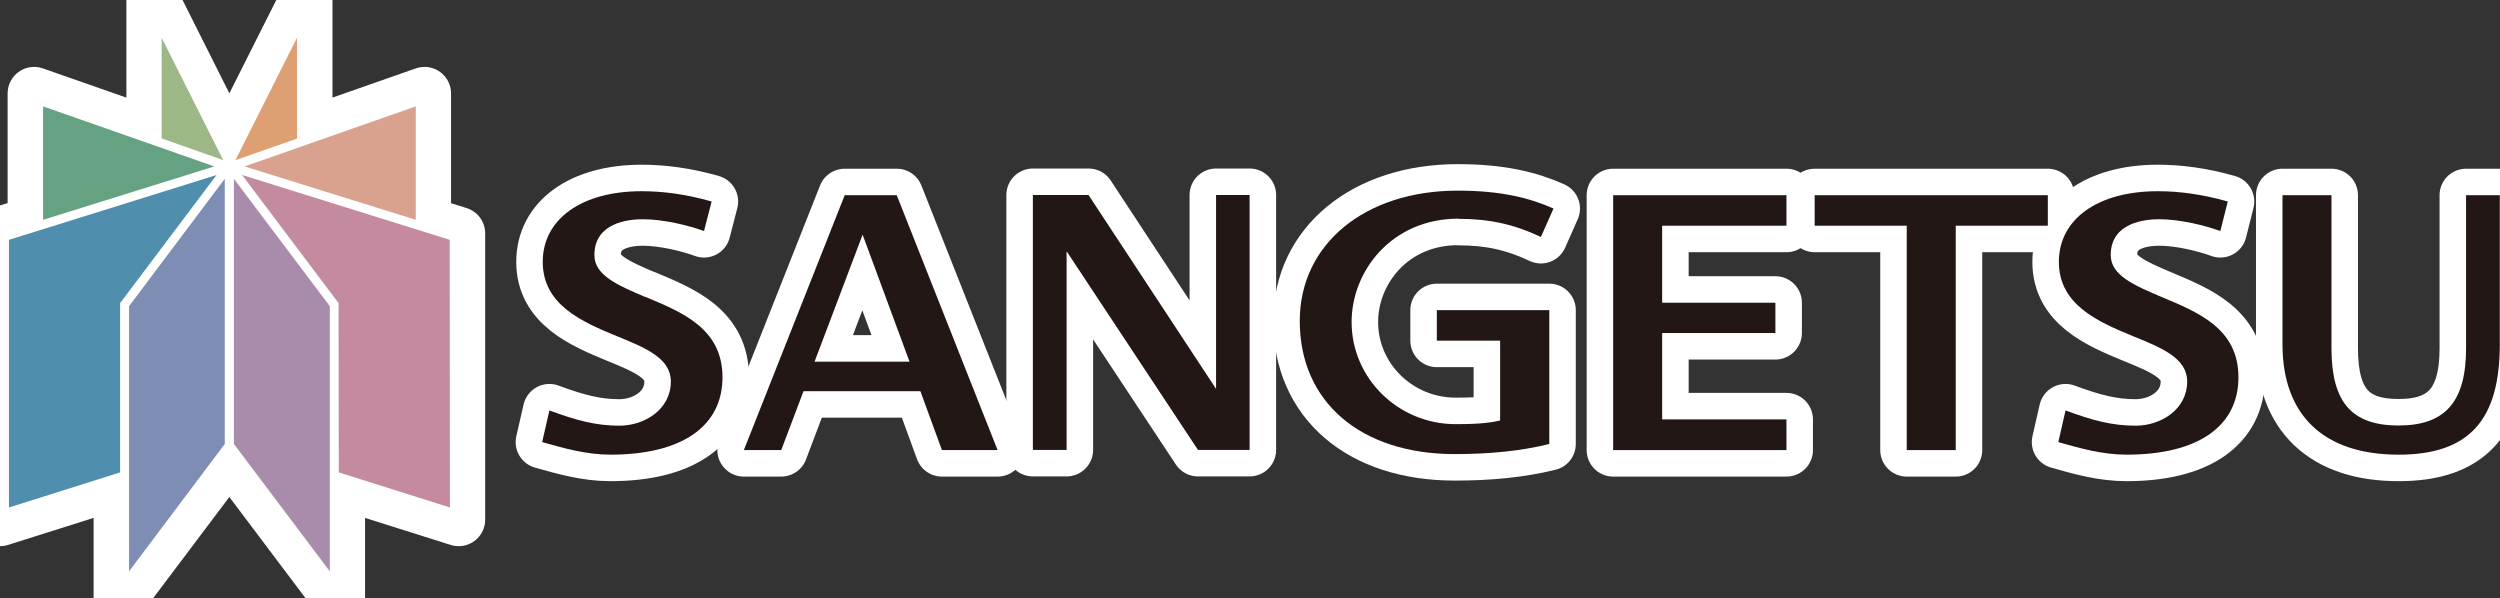
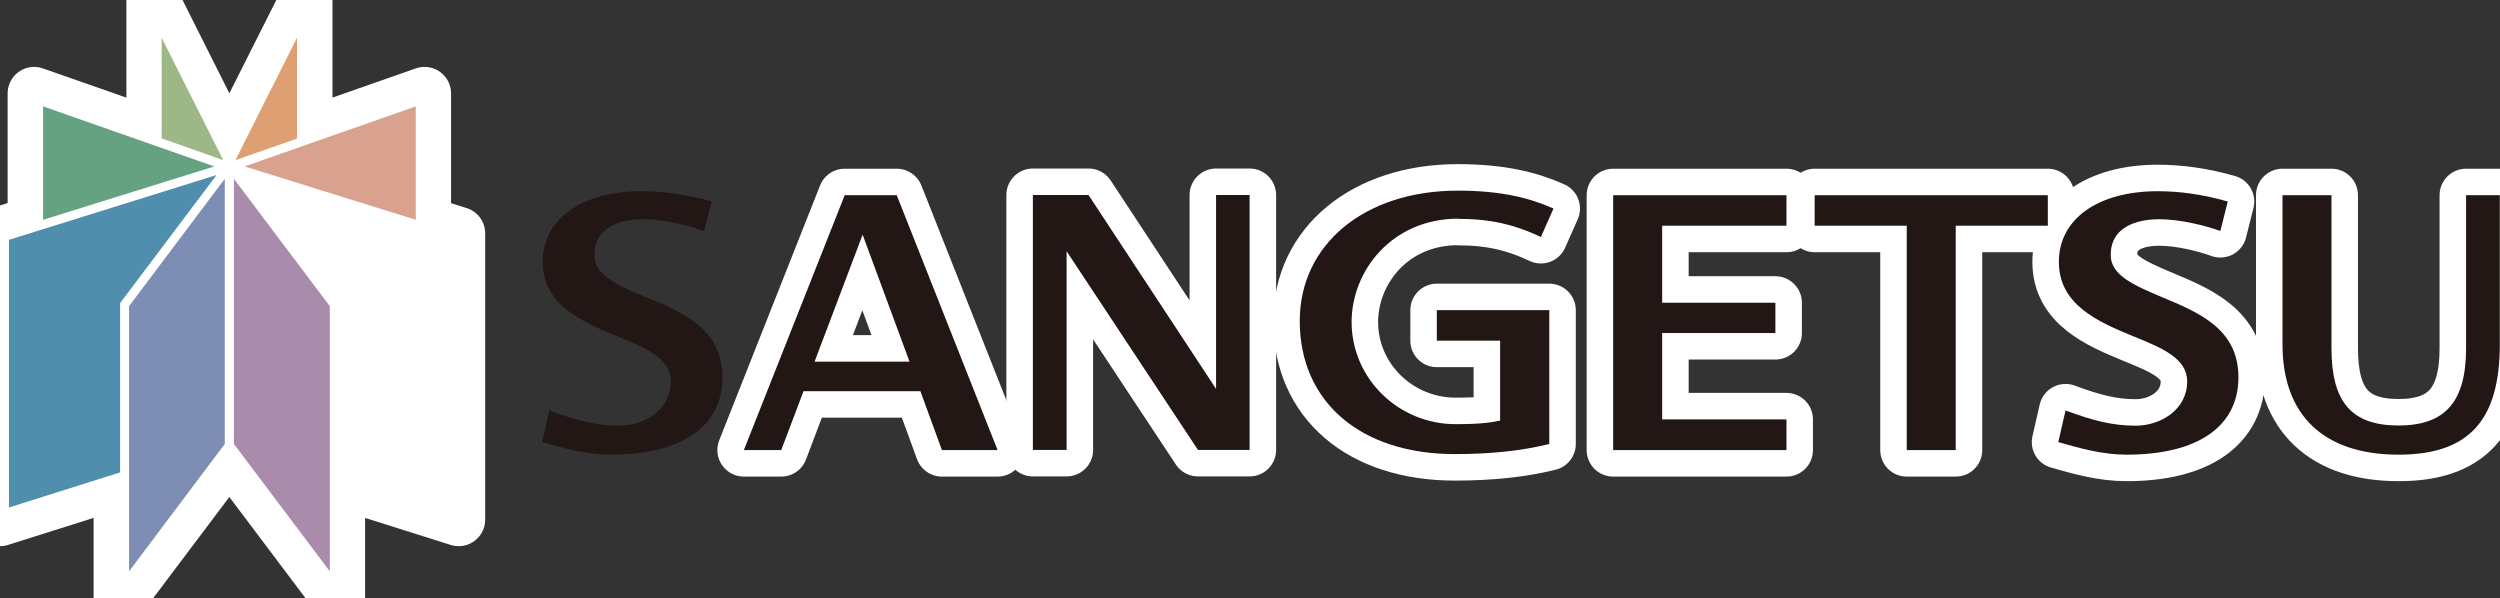
<svg xmlns="http://www.w3.org/2000/svg" id="_レイヤー_2" viewBox="0 0 131.14 31.37">
  <rect x="0" y="0" width="131.14" height="31.37" fill="#333333" stroke="none" />
  <defs>
    <style>.cls-1{fill:#fff;}.cls-2{fill:#7d8db4;}.cls-3{fill:#64a282;}.cls-4{fill:#9db787;}.cls-5{fill:#a98cac;}.cls-6{fill:#dea072;}.cls-7{fill:#c48a9f;}.cls-8{fill:#d8a28e;}.cls-9{fill:#221714;}.cls-10{fill:#4f8eac;}.cls-11{fill:none;stroke:#fff;stroke-linecap:round;stroke-linejoin:round;stroke-width:2.78px;}</style>
  </defs>
  <g id="_ヘッダーフッター">
    <g>
      <g>
        <polyline class="cls-11" points="95.19 10.24 95.19 11.84 100.02 11.84 100.02 23.61 102.59 23.61 102.59 11.84 107.42 11.84 107.42 10.24 95.19 10.24" />
        <polyline class="cls-11" points="63.79 10.23 63.79 20.4 57.1 10.23 54.18 10.23 54.18 23.6 55.95 23.6 55.95 13.18 62.84 23.6 65.55 23.6 65.55 10.23 63.79 10.23" />
        <polyline class="cls-11" points="84.62 10.24 84.62 23.61 93.71 23.61 93.71 22 87.19 22 87.19 17.47 93.13 17.47 93.13 15.88 87.19 15.88 87.19 11.84 93.71 11.84 93.71 10.24 84.62 10.24" />
        <path class="cls-11" d="M129.36,10.24v8.03c0,2.8-1.09,4.05-3.54,4.05s-3.52-1.21-3.52-4.05V10.24h-2.57v7.82c0,3.73,2.17,5.79,6.09,5.79,3.68,0,5.31-1.79,5.31-5.79v-7.82h-1.77" />
        <path class="cls-11" d="M44.31,10.24l-5.29,13.37h1.96l1.17-3.09h6.13l1.13,3.09h2.92l-5.29-13.37h-2.73m3.4,8.73h-4.98l2.52-6.66,2.46,6.66Z" />
-         <path class="cls-11" d="M33.85,15.58c-1.43-.61-2.67-1.13-2.67-2.2,0-1.7,1.78-1.88,2.54-1.88,1.09,0,2.42,.33,3.21,.62l.4-1.55c-1.36-.39-2.58-.54-3.67-.54-3.15,0-5.19,1.46-5.19,3.71s2.06,3.14,3.88,3.89c1.52,.62,2.84,1.16,2.84,2.38,0,1.48-1.39,2.32-2.7,2.32-1.21,0-2.24-.27-3.67-.8l-.38,1.66c1.13,.32,2.32,.66,3.58,.66,3.74,0,5.88-1.48,5.88-4.06s-2.15-3.42-4.05-4.22" />
        <path class="cls-11" d="M113.39,15.58c-1.43-.61-2.67-1.13-2.67-2.2,0-1.7,1.78-1.88,2.54-1.88,1.1,0,2.42,.33,3.21,.62l.39-1.55c-1.37-.39-2.58-.54-3.67-.54-3.15,0-5.19,1.46-5.19,3.71s2.06,3.14,3.88,3.89c1.53,.62,2.85,1.16,2.85,2.38,0,1.48-1.39,2.32-2.7,2.32-1.22,0-2.25-.27-3.68-.8l-.38,1.66c1.12,.32,2.31,.66,3.58,.66,3.74,0,5.87-1.48,5.87-4.06s-2.15-3.42-4.05-4.22" />
        <path class="cls-11" d="M76.5,11.48c1.59,0,2.86,.26,4.33,.95l.66-1.49c-1.25-.56-2.76-.94-5.02-.94-4.88,0-8.29,2.81-8.29,6.84,0,4.24,3.19,6.98,8.13,6.98,1.82,0,3.47-.16,4.96-.53v-7.02h-5.9v1.6h3.32v4.19c-.45,.1-1,.19-2.33,.19-3.01,0-5.46-2.4-5.46-5.36,0-2.67,2.1-5.42,5.61-5.42" />
        <polyline class="cls-11" points="8.02 7.08 1.79 4.9 1.79 11.68 0 12.23 0 27.26 6.3 25.27 6.3 31.37 12.03 23.76 17.76 31.37 17.76 25.27 24.06 27.26 24.06 12.24 22.27 11.68 22.27 4.9 16.05 7.08 16.05 0 12.03 7.99 8.02 0 8.02 7.08" />
        <polyline class="cls-11" points="8.48 1.98 11.71 8.4 8.48 7.26 8.48 1.98" />
        <polyline class="cls-11" points="2.26 5.58 11.24 8.73 2.26 11.53 2.26 5.58" />
        <polyline class="cls-11" points="11.36 9.18 6.3 15.9 6.3 24.78 .47 26.62 .47 12.58 11.36 9.18" />
        <polyline class="cls-11" points="11.79 9.38 11.79 23.29 6.77 29.97 6.77 16.06 11.79 9.38" />
        <polyline class="cls-11" points="15.58 1.98 15.58 7.27 12.35 8.4 15.58 1.98" />
-         <polyline class="cls-11" points="21.81 5.58 21.81 11.53 12.83 8.73 21.81 5.58" />
        <polyline class="cls-11" points="17.76 15.9 12.7 9.18 23.59 12.58 23.6 26.62 17.77 24.78 17.76 15.9" />
        <polyline class="cls-11" points="12.27 9.38 17.3 16.06 17.3 29.97 12.27 23.29 12.27 9.38" />
      </g>
      <g>
        <polyline class="cls-9" points="95.19 10.24 95.19 11.84 100.02 11.84 100.02 23.61 102.59 23.61 102.59 11.84 107.42 11.84 107.42 10.24 95.19 10.24" />
        <polyline class="cls-9" points="63.79 10.23 63.79 20.4 57.1 10.23 54.18 10.23 54.18 23.6 55.95 23.6 55.95 13.18 62.84 23.6 65.55 23.6 65.55 10.23 63.79 10.23" />
        <polyline class="cls-9" points="84.62 10.24 84.62 23.61 93.71 23.61 93.71 22 87.19 22 87.19 17.47 93.13 17.47 93.13 15.88 87.19 15.88 87.19 11.84 93.71 11.84 93.71 10.24 84.62 10.24" />
        <path class="cls-9" d="M129.36,10.24v8.03c0,2.8-1.09,4.05-3.54,4.05s-3.52-1.21-3.52-4.05V10.24h-2.57v7.82c0,3.73,2.17,5.79,6.09,5.79,3.68,0,5.31-1.79,5.31-5.79v-7.82h-1.77" />
        <path class="cls-9" d="M44.31,10.24l-5.29,13.37h1.96l1.17-3.09h6.13l1.13,3.09h2.92l-5.29-13.37h-2.73m3.4,8.73h-4.98l2.52-6.66,2.46,6.66Z" />
        <path class="cls-9" d="M33.85,15.58c-1.43-.61-2.67-1.13-2.67-2.2,0-1.7,1.78-1.88,2.54-1.88,1.09,0,2.42,.33,3.21,.62l.4-1.55c-1.36-.39-2.58-.54-3.67-.54-3.15,0-5.19,1.46-5.19,3.71s2.06,3.14,3.88,3.89c1.52,.62,2.84,1.16,2.84,2.38,0,1.48-1.39,2.32-2.7,2.32-1.21,0-2.24-.27-3.67-.8l-.38,1.66c1.13,.32,2.32,.66,3.58,.66,3.74,0,5.88-1.48,5.88-4.06s-2.15-3.42-4.05-4.22" />
        <path class="cls-9" d="M113.39,15.58c-1.43-.61-2.67-1.13-2.67-2.2,0-1.7,1.78-1.88,2.54-1.88,1.1,0,2.42,.33,3.21,.62l.39-1.55c-1.37-.39-2.58-.54-3.67-.54-3.15,0-5.19,1.46-5.19,3.71s2.06,3.14,3.88,3.89c1.53,.62,2.85,1.16,2.85,2.38,0,1.48-1.39,2.32-2.7,2.32-1.22,0-2.25-.27-3.68-.8l-.38,1.66c1.12,.32,2.31,.66,3.58,.66,3.74,0,5.87-1.48,5.87-4.06s-2.15-3.42-4.05-4.22" />
        <path class="cls-9" d="M76.5,11.48c1.59,0,2.86,.26,4.33,.95l.66-1.49c-1.25-.56-2.76-.94-5.02-.94-4.88,0-8.29,2.81-8.29,6.84,0,4.24,3.19,6.98,8.13,6.98,1.82,0,3.47-.16,4.96-.53v-7.02h-5.9v1.6h3.32v4.19c-.45,.1-1,.19-2.33,.19-3.01,0-5.46-2.4-5.46-5.36,0-2.67,2.1-5.42,5.61-5.42" />
        <polyline class="cls-1" points="8.02 7.08 1.79 4.9 1.79 11.68 0 12.23 0 27.26 6.3 25.27 6.3 31.37 12.03 23.76 17.76 31.37 17.76 25.27 24.06 27.26 24.06 12.24 22.27 11.68 22.27 4.9 16.05 7.08 16.05 0 12.03 7.99 8.02 0 8.02 7.08" />
        <polyline class="cls-4" points="8.48 1.98 11.71 8.4 8.48 7.26 8.48 1.98" />
        <polyline class="cls-3" points="2.26 5.58 11.24 8.73 2.26 11.53 2.26 5.58" />
        <polyline class="cls-10" points="11.36 9.18 6.3 15.9 6.3 24.78 .47 26.62 .47 12.58 11.36 9.18" />
        <polyline class="cls-2" points="11.79 9.38 11.79 23.29 6.77 29.97 6.77 16.06 11.79 9.38" />
        <polyline class="cls-6" points="15.58 1.98 15.58 7.27 12.35 8.4 15.58 1.98" />
        <polyline class="cls-8" points="21.81 5.58 21.81 11.53 12.83 8.73 21.81 5.58" />
-         <polyline class="cls-7" points="17.76 15.9 12.7 9.18 23.59 12.58 23.6 26.62 17.77 24.78 17.76 15.9" />
        <polyline class="cls-5" points="12.27 9.38 17.3 16.06 17.3 29.97 12.27 23.29 12.27 9.38" />
      </g>
    </g>
  </g>
</svg>